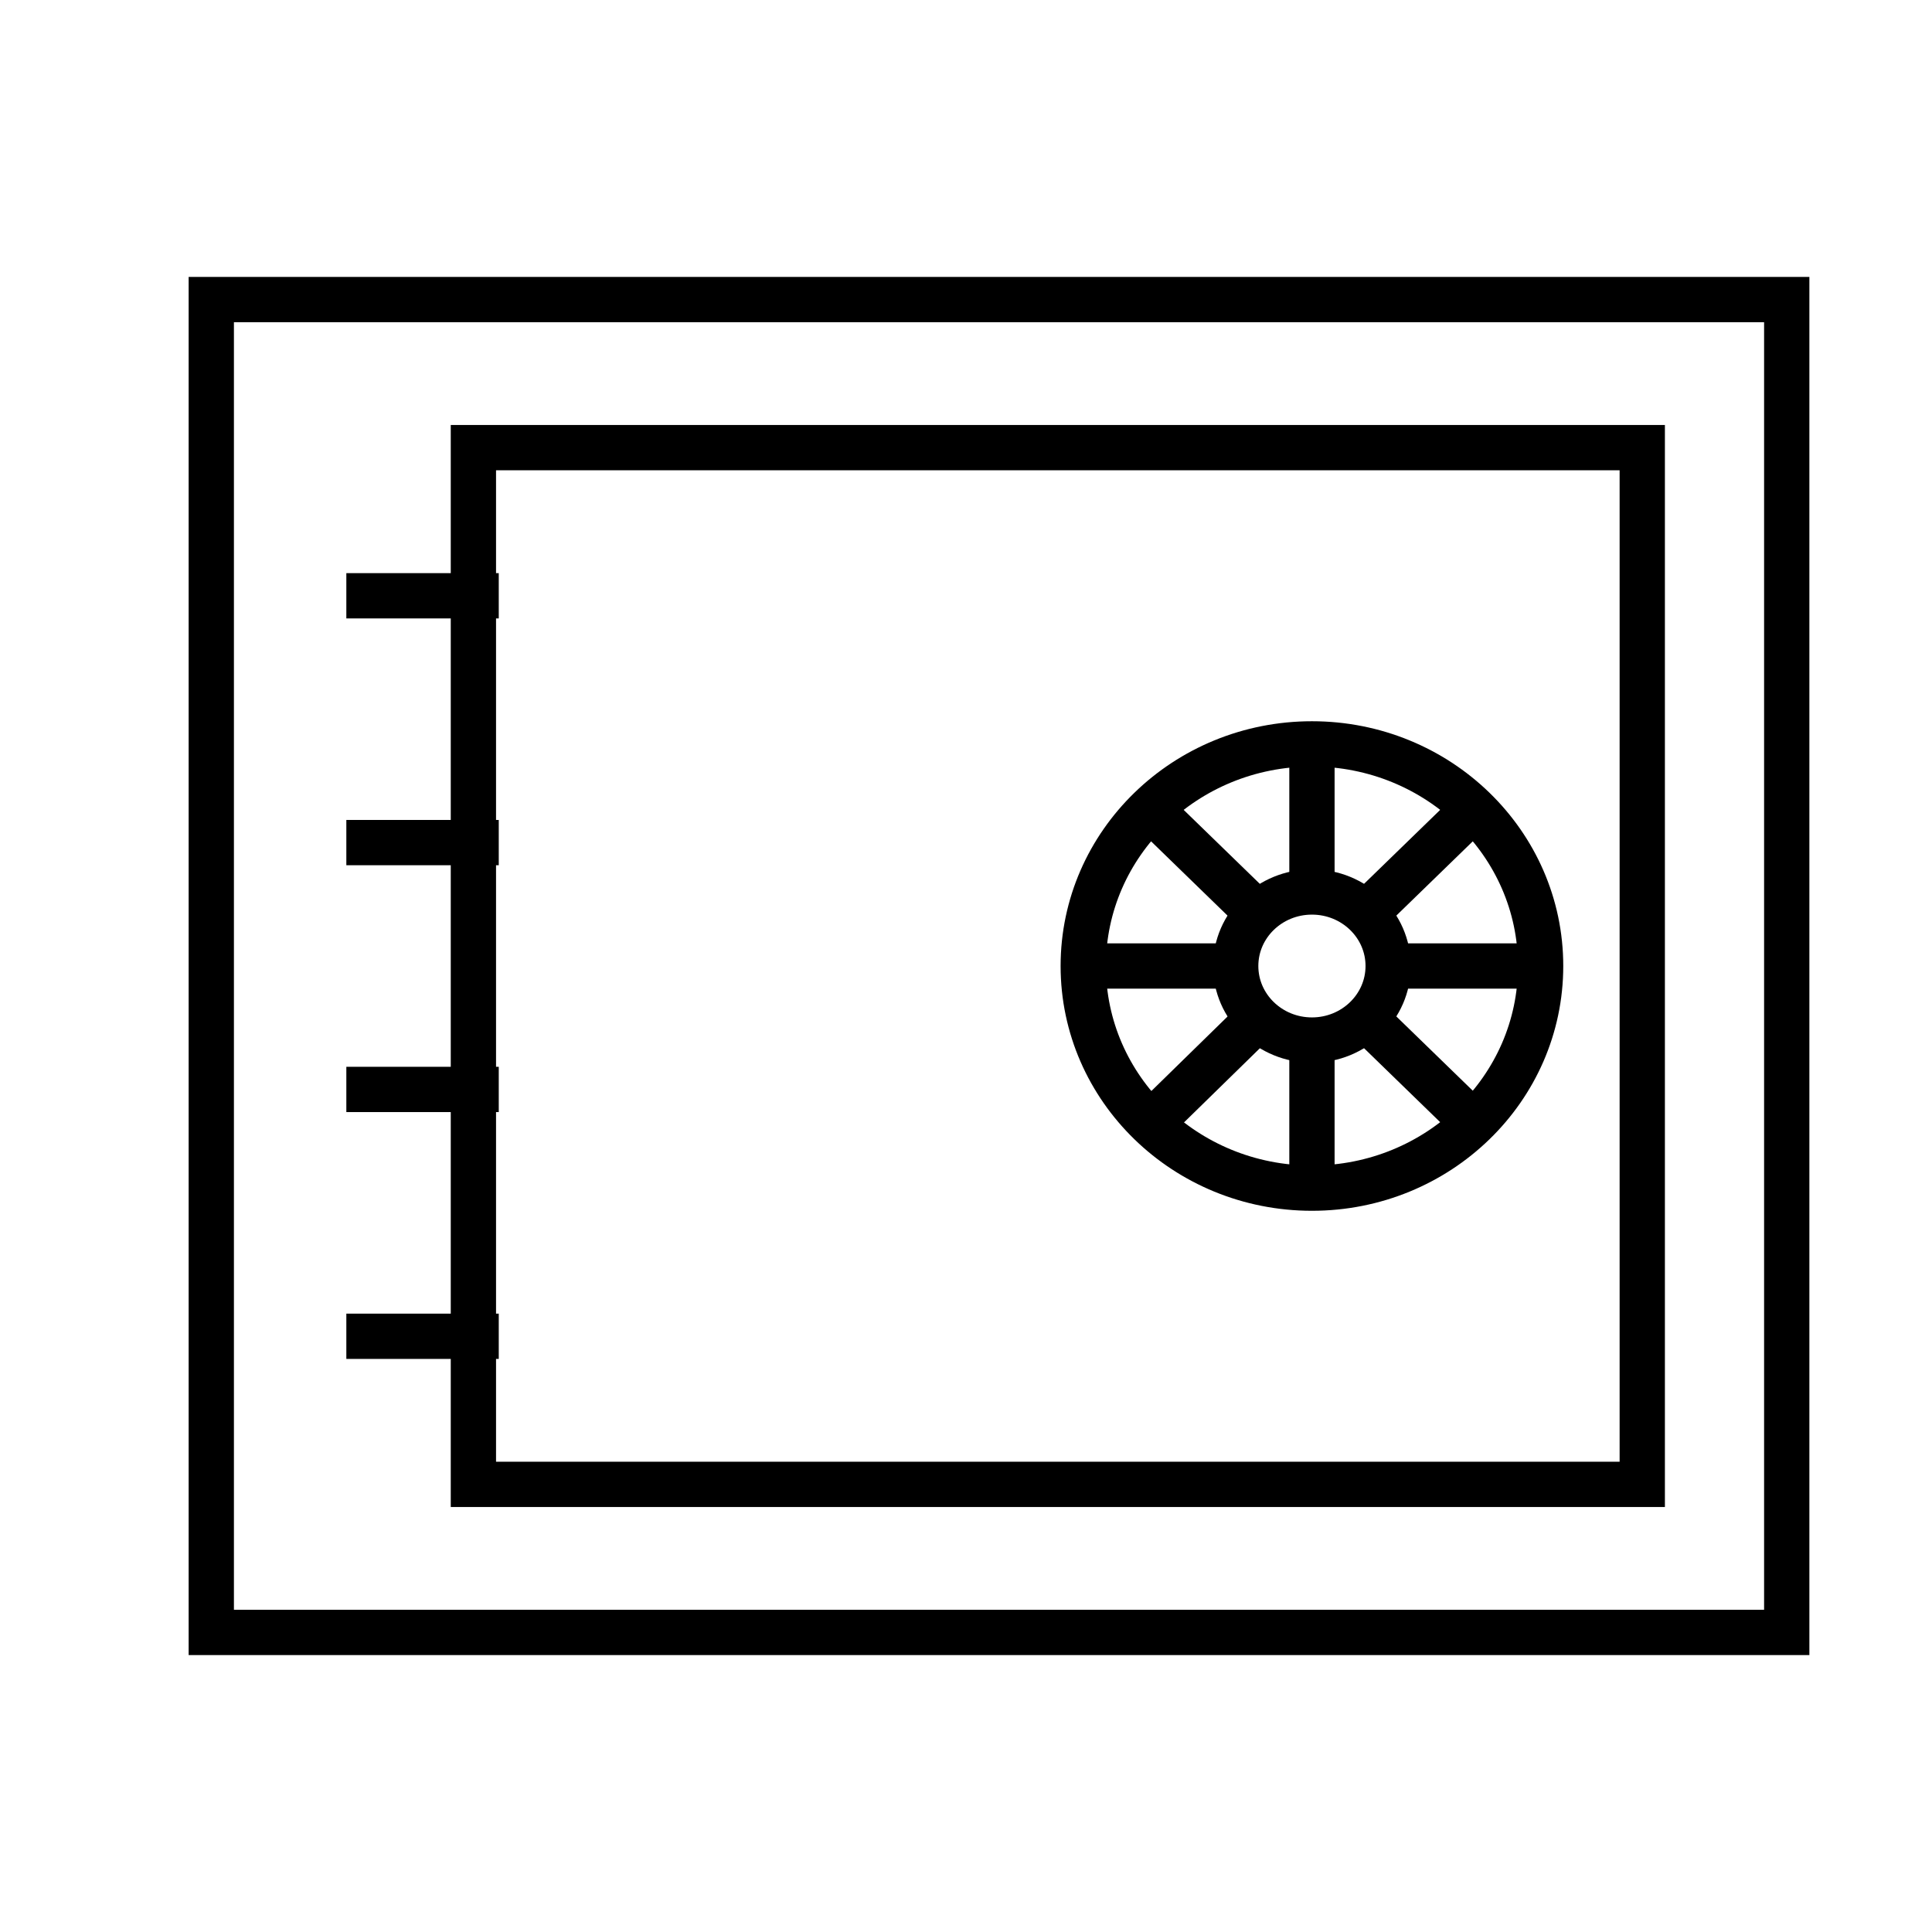
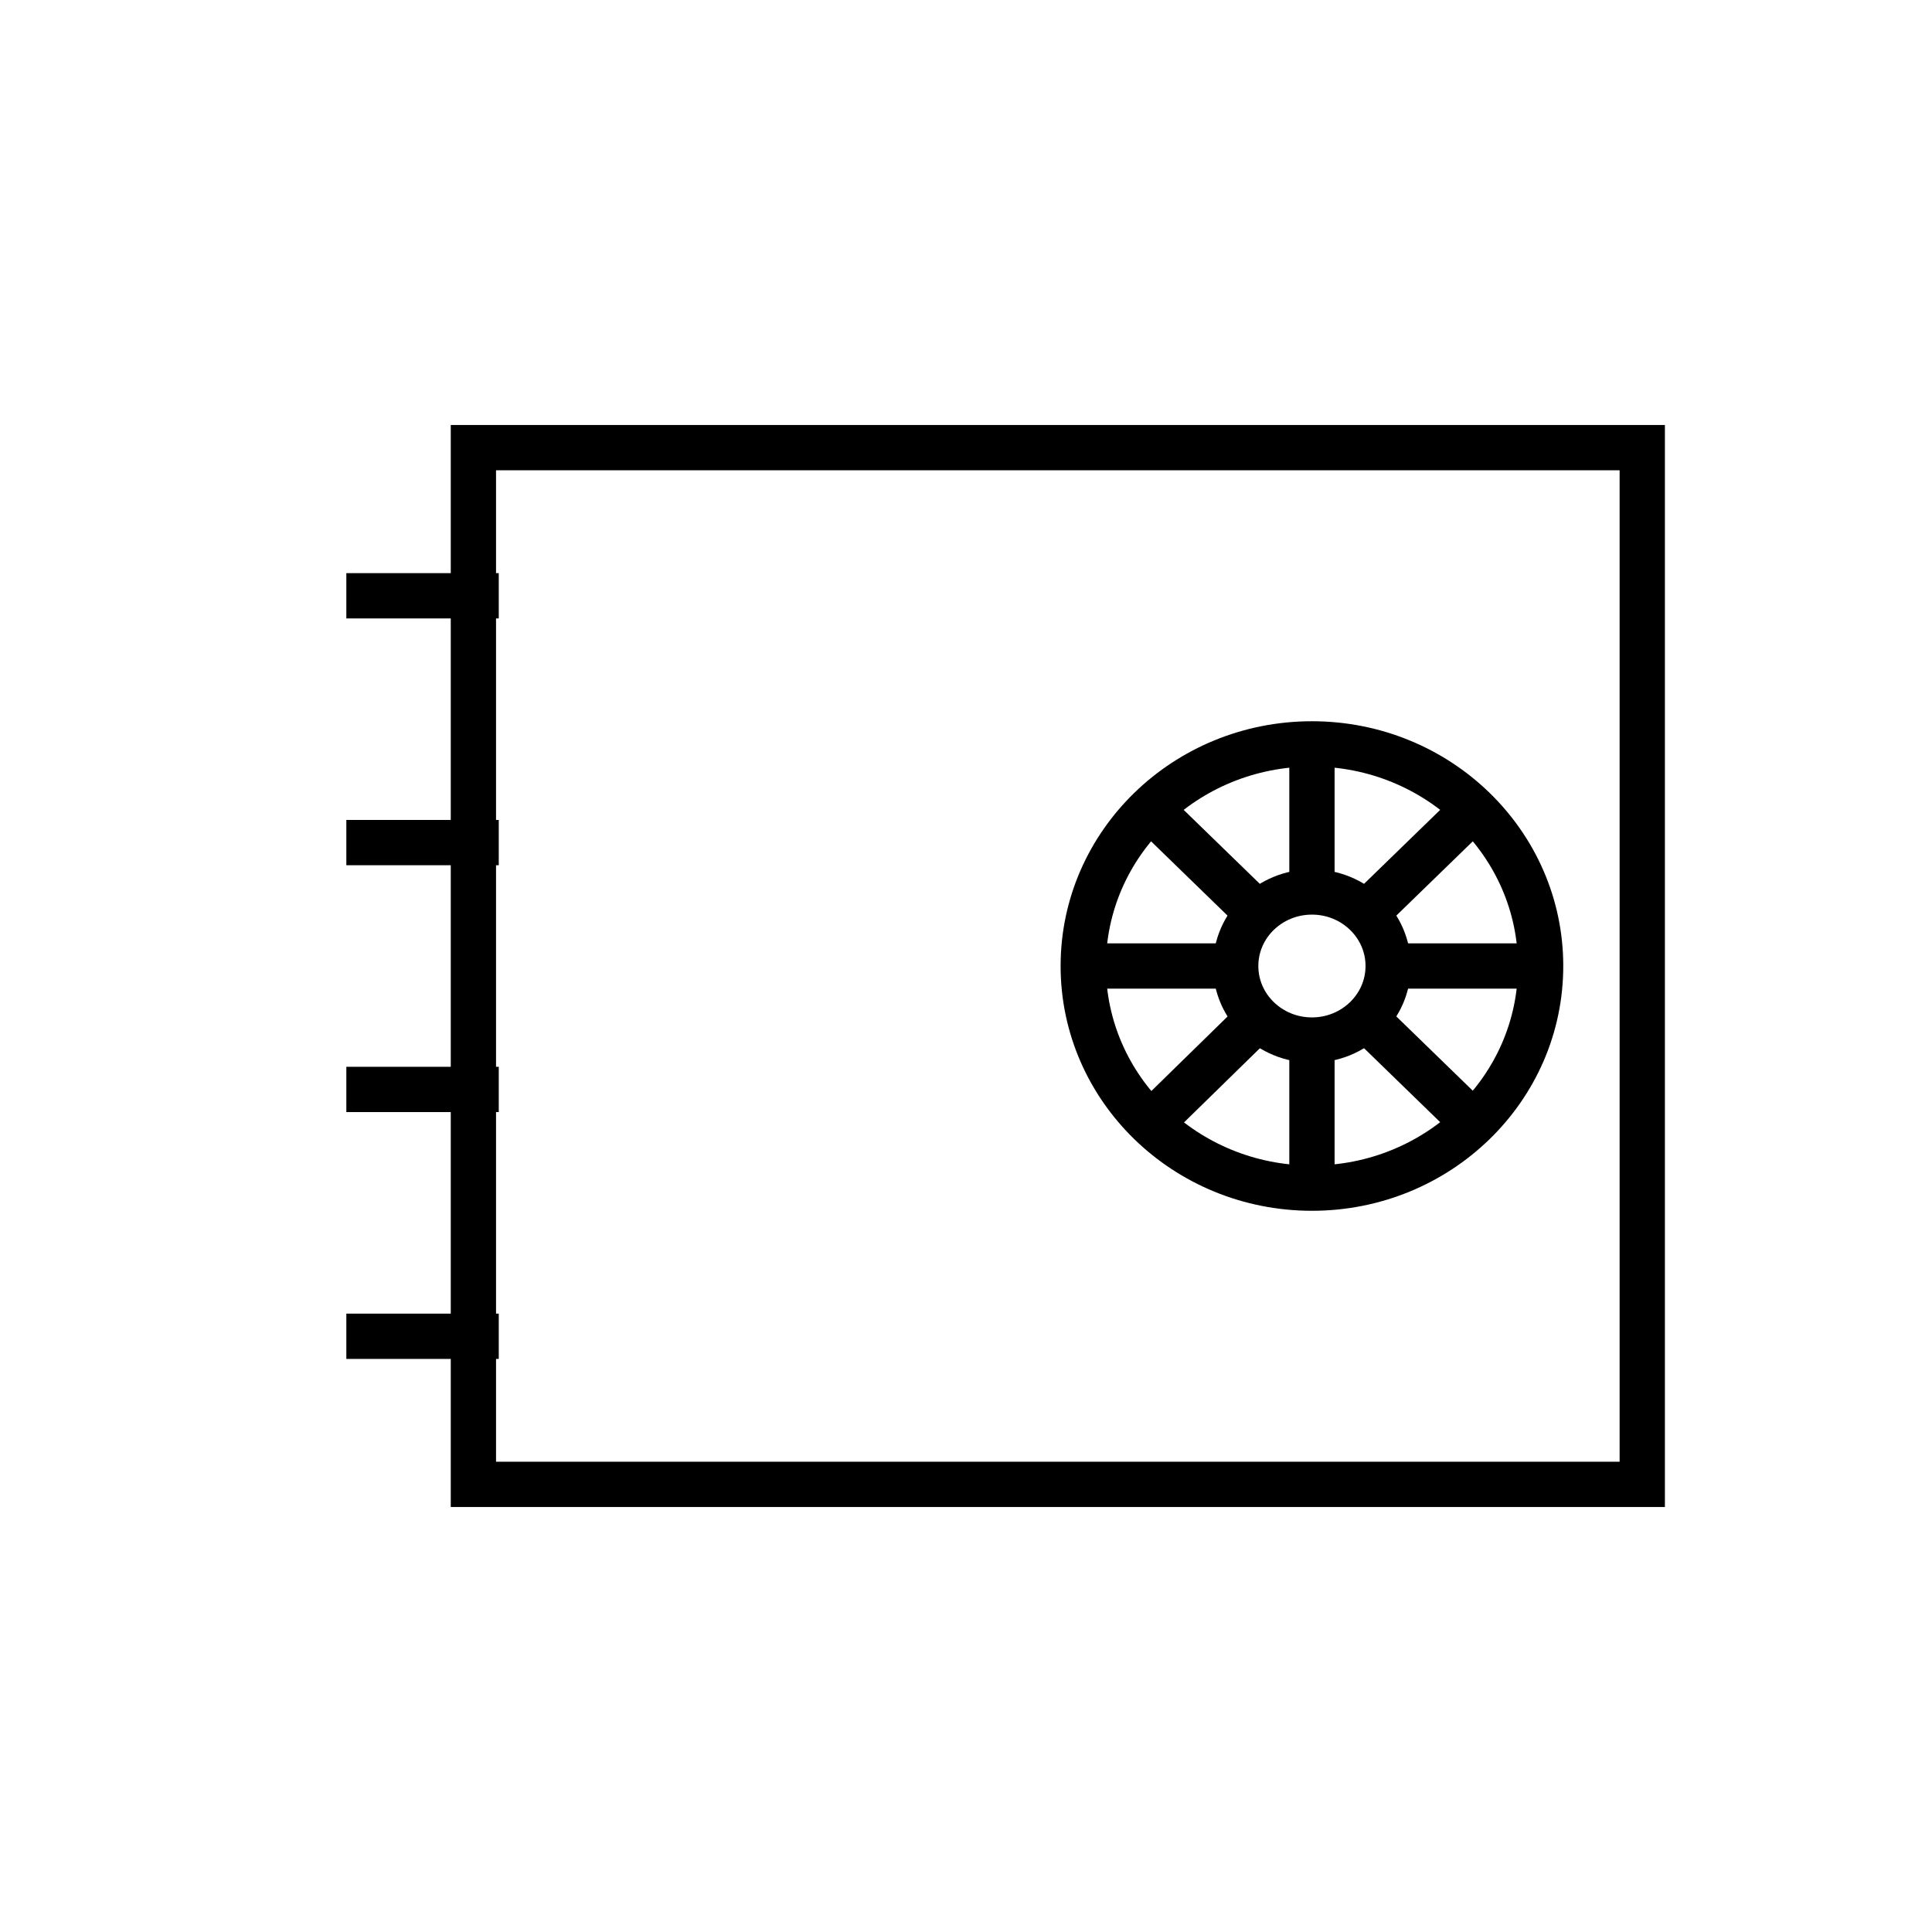
<svg xmlns="http://www.w3.org/2000/svg" xmlns:xlink="http://www.w3.org/1999/xlink" preserveAspectRatio="xMidYMid meet" viewBox="0 0 640 640" width="640" height="640">
  <defs>
    <path d="M591.88 540.77C591.88 540.77 591.88 540.77 591.88 540.77C278.74 540.77 104.78 540.77 69.99 540.77C69.99 540.77 69.99 540.77 69.99 540.77C69.99 275.85 69.99 128.67 69.99 99.23C69.99 99.23 69.99 99.23 69.99 99.23C383.13 99.23 557.09 99.23 591.88 99.23C591.88 99.23 591.88 99.23 591.88 99.23C591.88 364.16 591.88 511.34 591.88 540.77Z" id="c3qKaKDEDo" />
    <path d="M591.88 540.77C591.88 540.77 591.88 540.77 591.88 540.77C278.74 540.77 104.78 540.77 69.99 540.77C69.99 540.77 69.99 540.77 69.99 540.77C69.99 275.85 69.99 128.67 69.99 99.23C69.99 99.23 69.99 99.23 69.99 99.23C383.13 99.23 557.09 99.23 591.88 99.23C591.88 99.23 591.88 99.23 591.88 99.23C591.88 364.16 591.88 511.34 591.88 540.77Z" id="c2hOuluh8" />
    <path d="M591.88 540.77C591.88 540.77 591.88 540.77 591.88 540.77C278.74 540.77 104.78 540.77 69.99 540.77C69.99 540.77 69.99 540.77 69.99 540.77C69.99 275.85 69.99 128.67 69.99 99.23C69.99 99.23 69.99 99.23 69.99 99.23C383.13 99.23 557.09 99.23 591.88 99.23C591.88 99.23 591.88 99.23 591.88 99.23C591.88 364.16 591.88 511.34 591.88 540.77Z" id="b36VqfQ3MG" />
-     <path d="M591.88 540.77C591.88 540.77 591.88 540.77 591.88 540.77C278.74 540.77 104.78 540.77 69.99 540.77C69.99 540.77 69.99 540.77 69.99 540.77C69.99 275.85 69.99 128.67 69.99 99.23C69.99 99.23 69.99 99.23 69.99 99.23C383.13 99.23 557.09 99.23 591.88 99.23C591.88 99.23 591.88 99.23 591.88 99.23C591.88 364.16 591.88 511.34 591.88 540.77Z" id="b2oxGL6Pim" />
    <path d="M544.02 491.72C544.02 491.72 544.02 491.72 544.02 491.72C311.69 491.72 182.63 491.72 156.82 491.72C156.82 491.72 156.82 491.72 156.82 491.72C156.82 285.66 156.82 171.18 156.82 148.29C156.82 148.29 156.82 148.29 156.82 148.29C389.13 148.29 518.21 148.29 544.02 148.29C544.02 148.29 544.02 148.29 544.02 148.29C544.02 354.34 544.02 468.82 544.02 491.72Z" id="a52X7bPsCg" />
    <path d="M544.02 491.72C544.02 491.72 544.02 491.72 544.02 491.72C311.69 491.72 182.63 491.72 156.82 491.72C156.82 491.72 156.82 491.72 156.82 491.72C156.82 285.66 156.82 171.18 156.82 148.29C156.82 148.29 156.82 148.29 156.82 148.29C389.13 148.29 518.21 148.29 544.02 148.29C544.02 148.29 544.02 148.29 544.02 148.29C544.02 354.34 544.02 468.82 544.02 491.72Z" id="b9OwBQ31r" />
    <path d="M544.02 491.72C544.02 491.72 544.02 491.72 544.02 491.72C311.69 491.72 182.63 491.72 156.82 491.72C156.82 491.72 156.82 491.72 156.82 491.72C156.82 285.66 156.82 171.18 156.82 148.29C156.82 148.29 156.82 148.29 156.82 148.29C389.13 148.29 518.21 148.29 544.02 148.29C544.02 148.29 544.02 148.29 544.02 148.29C544.02 354.34 544.02 468.82 544.02 491.72Z" id="ak7iOrzYk" />
    <path d="M544.02 491.72C544.02 491.72 544.02 491.72 544.02 491.72C311.69 491.72 182.63 491.72 156.82 491.72C156.82 491.72 156.82 491.72 156.82 491.72C156.82 285.66 156.82 171.18 156.82 148.29C156.82 148.29 156.82 148.29 156.82 148.29C389.13 148.29 518.21 148.29 544.02 148.29C544.02 148.29 544.02 148.29 544.02 148.29C544.02 354.34 544.02 468.82 544.02 491.72Z" id="fPxN7avKa" />
    <path d="M114.73 197.36L165.22 197.36" id="a15M0nUNS2" />
    <path d="M114.73 197.36L165.22 197.36" id="bIzIBFhtY" />
    <path d="M114.73 197.36L165.22 197.36" id="b15UTHw3qn" />
    <path d="M114.73 197.36L165.22 197.36" id="a9WTw8J7O" />
    <path d="M114.73 279.12L165.22 279.12" id="d35FX4EKLy" />
    <path d="M114.73 279.12L165.22 279.12" id="b2sn9RQYDy" />
    <path d="M114.73 279.12L165.22 279.12" id="andW1eU8p" />
    <path d="M114.73 279.12L165.22 279.12" id="b128APYsXo" />
    <path d="M114.73 360.89L165.22 360.89" id="ggmnKBtX3" />
    <path d="M114.73 360.89L165.22 360.89" id="b2f4lYNoL" />
    <path d="M114.73 360.89L165.22 360.89" id="b1xT7pV6pv" />
    <path d="M114.73 360.89L165.22 360.89" id="e115xvaRKq" />
    <path d="M114.73 442.66L165.22 442.66" id="c7VxdtjsO" />
    <path d="M114.73 442.66L165.22 442.66" id="d2BwLUuRM0" />
    <path d="M114.73 442.66L165.22 442.66" id="c1HWOcJo2" />
    <path d="M114.73 442.66L165.22 442.66" id="a1nziSYszr" />
    <path d="M434.6 344.53C448.54 344.53 459.85 333.55 459.85 320C459.85 306.45 448.54 295.48 434.6 295.48C420.65 295.48 409.34 306.45 409.34 320C409.34 333.55 420.65 344.53 434.6 344.53Z" id="a7tGRhNwhG" />
    <path d="M434.6 344.53C448.54 344.53 459.85 333.55 459.85 320C459.85 306.45 448.54 295.48 434.6 295.48C420.65 295.48 409.34 306.45 409.34 320C409.34 333.55 420.65 344.53 434.6 344.53Z" id="cRRa88ulV" />
    <path d="M434.6 344.53C448.54 344.53 459.85 333.55 459.85 320C459.85 306.45 448.54 295.48 434.6 295.48C420.65 295.48 409.34 306.45 409.34 320C409.34 333.55 420.65 344.53 434.6 344.53Z" id="a4srpPDmk" />
    <path d="M434.6 344.53C448.54 344.53 459.85 333.55 459.85 320C459.85 306.45 448.54 295.48 434.6 295.48C420.65 295.48 409.34 306.45 409.34 320C409.34 333.55 420.65 344.53 434.6 344.53Z" id="a2R14WzLj" />
    <path d="M434.6 393.59C476.44 393.59 510.35 360.65 510.35 320C510.35 279.36 476.44 246.42 434.6 246.42C392.76 246.42 358.84 279.36 358.84 320C358.84 360.65 392.76 393.59 434.6 393.59Z" id="borCiX6gO" />
    <path d="M434.6 393.59C476.44 393.59 510.35 360.65 510.35 320C510.35 279.36 476.44 246.42 434.6 246.42C392.76 246.42 358.84 279.36 358.84 320C358.84 360.65 392.76 393.59 434.6 393.59Z" id="a1anX9nWEB" />
    <path d="M434.6 393.59C476.44 393.59 510.35 360.65 510.35 320C510.35 279.36 476.44 246.42 434.6 246.42C392.76 246.42 358.84 279.36 358.84 320C358.84 360.65 392.76 393.59 434.6 393.59Z" id="b2oFFR7p7h" />
    <path d="M434.6 393.59C476.44 393.59 510.35 360.65 510.35 320C510.35 279.36 476.44 246.42 434.6 246.42C392.76 246.42 358.84 279.36 358.84 320C358.84 360.65 392.76 393.59 434.6 393.59Z" id="d20vYDa6am" />
    <path d="M358.84 320L409.34 320" id="d1C6dH4Ibj" />
    <path d="M358.84 320L409.34 320" id="b3EHhLt5t" />
    <path d="M358.84 320L409.34 320" id="a6NtbmXsJ" />
    <path d="M358.84 320L409.34 320" id="c9vv4kRXb" />
    <path d="M434.6 295.48L434.6 246.42" id="a54owEzUG3" />
    <path d="M434.6 295.48L434.6 246.42" id="cW1jagJLP" />
    <path d="M434.6 295.48L434.6 246.42" id="b1dB9qLe5f" />
    <path d="M434.6 295.48L434.6 246.42" id="b2bPZXYpLE" />
    <path d="M459.85 320L510.35 320" id="a1gYsfH6IH" />
-     <path d="M459.85 320L510.35 320" id="b7DdI2WI1" />
    <path d="M459.85 320L510.35 320" id="g4RC23HKQP" />
    <path d="M459.85 320L510.35 320" id="h2AJKL5Mfr" />
-     <path d="M434.6 344.53L434.6 393.59" id="c1RwLKS1aA" />
    <path d="M434.6 344.53L434.6 393.59" id="e366RoqDNR" />
    <path d="M434.6 344.53L434.6 393.59" id="b1meGL3eg" />
    <path d="M434.6 344.53L434.6 393.59" id="d1da8ILJLZ" />
    <path d="M451.43 336.36L485.09 369.06" id="a25cyNil2T" />
    <path d="M451.43 336.36L485.09 369.06" id="eaRv0tRD" />
    <path d="M451.43 336.36L485.09 369.06" id="j1vXRbtMZM" />
    <path d="M451.43 336.36L485.09 369.06" id="b33mgfEOO9" />
    <path d="M451.43 303.65L485.09 270.95" id="aNoslk3XH" />
-     <path d="M451.43 303.65L485.09 270.95" id="c2Wcp6ExZp" />
    <path d="M451.43 303.65L485.09 270.95" id="bbuKwhDC0" />
    <path d="M451.43 303.65L485.09 270.95" id="a3JoBIBUV" />
    <path d="M417.75 303.65L384.09 270.95" id="axyZV54w2" />
    <path d="M417.75 303.65L384.09 270.95" id="eACcQXoZb" />
    <path d="M417.75 303.65L384.09 270.95" id="aeXrposWH" />
    <path d="M417.75 303.65L384.09 270.95" id="a1LGm6xdy2" />
    <path d="M417.75 336.36L384.31 369.06" id="i428bckQtF" />
    <path d="M417.75 336.36L384.31 369.06" id="a3rU4lFcwv" />
    <path d="M417.75 336.36L384.31 369.06" id="a12uWbleUQ" />
    <path d="M417.75 336.36L384.31 369.06" id="a41uRKmku" />
  </defs>
  <g>
    <g>
      <g>
        <use xlink:href="#c3qKaKDEDo" opacity="1" fill="#000000" fill-opacity="0" />
        <g>
          <use xlink:href="#c3qKaKDEDo" opacity="1" fill-opacity="0" stroke="#000000" stroke-width="15" stroke-opacity="0" />
        </g>
      </g>
      <g>
        <use xlink:href="#c2hOuluh8" opacity="1" fill="#000000" fill-opacity="0" />
        <g>
          <use xlink:href="#c2hOuluh8" opacity="1" fill-opacity="0" stroke="#000000" stroke-width="15" stroke-opacity="0" />
        </g>
      </g>
      <g>
        <use xlink:href="#b36VqfQ3MG" opacity="1" fill="#000000" fill-opacity="0" />
        <g>
          <use xlink:href="#b36VqfQ3MG" opacity="1" fill-opacity="0" stroke="#000000" stroke-width="15" stroke-opacity="0" />
        </g>
      </g>
      <g>
        <use xlink:href="#b2oxGL6Pim" opacity="1" fill="#000000" fill-opacity="0" />
        <g>
          <use xlink:href="#b2oxGL6Pim" opacity="1" fill-opacity="0" stroke="#000000" stroke-width="15" stroke-opacity="1" />
        </g>
      </g>
      <g>
        <use xlink:href="#a52X7bPsCg" opacity="1" fill="#000000" fill-opacity="0" />
        <g>
          <use xlink:href="#a52X7bPsCg" opacity="1" fill-opacity="0" stroke="#000000" stroke-width="15" stroke-opacity="0" />
        </g>
      </g>
      <g>
        <use xlink:href="#b9OwBQ31r" opacity="1" fill="#000000" fill-opacity="0" />
        <g>
          <use xlink:href="#b9OwBQ31r" opacity="1" fill-opacity="0" stroke="#000000" stroke-width="15" stroke-opacity="0" />
        </g>
      </g>
      <g>
        <use xlink:href="#ak7iOrzYk" opacity="1" fill="#000000" fill-opacity="0" />
        <g>
          <use xlink:href="#ak7iOrzYk" opacity="1" fill-opacity="0" stroke="#000000" stroke-width="15" stroke-opacity="0" />
        </g>
      </g>
      <g>
        <use xlink:href="#fPxN7avKa" opacity="1" fill="#000000" fill-opacity="0" />
        <g>
          <use xlink:href="#fPxN7avKa" opacity="1" fill-opacity="0" stroke="#000000" stroke-width="15" stroke-opacity="1" />
        </g>
      </g>
      <g>
        <use xlink:href="#a15M0nUNS2" opacity="1" fill="#000000" fill-opacity="0" />
        <g>
          <use xlink:href="#a15M0nUNS2" opacity="1" fill-opacity="0" stroke="#000000" stroke-width="15" stroke-opacity="0" />
        </g>
      </g>
      <g>
        <use xlink:href="#bIzIBFhtY" opacity="1" fill="#000000" fill-opacity="0" />
        <g>
          <use xlink:href="#bIzIBFhtY" opacity="1" fill-opacity="0" stroke="#000000" stroke-width="15" stroke-opacity="0" />
        </g>
      </g>
      <g>
        <use xlink:href="#b15UTHw3qn" opacity="1" fill="#000000" fill-opacity="0" />
        <g>
          <use xlink:href="#b15UTHw3qn" opacity="1" fill-opacity="0" stroke="#000000" stroke-width="15" stroke-opacity="0" />
        </g>
      </g>
      <g>
        <use xlink:href="#a9WTw8J7O" opacity="1" fill="#000000" fill-opacity="0" />
        <g>
          <use xlink:href="#a9WTw8J7O" opacity="1" fill-opacity="0" stroke="#000000" stroke-width="15" stroke-opacity="1" />
        </g>
      </g>
      <g>
        <use xlink:href="#d35FX4EKLy" opacity="1" fill="#000000" fill-opacity="0" />
        <g>
          <use xlink:href="#d35FX4EKLy" opacity="1" fill-opacity="0" stroke="#000000" stroke-width="15" stroke-opacity="0" />
        </g>
      </g>
      <g>
        <use xlink:href="#b2sn9RQYDy" opacity="1" fill="#000000" fill-opacity="0" />
        <g>
          <use xlink:href="#b2sn9RQYDy" opacity="1" fill-opacity="0" stroke="#000000" stroke-width="15" stroke-opacity="0" />
        </g>
      </g>
      <g>
        <use xlink:href="#andW1eU8p" opacity="1" fill="#000000" fill-opacity="0" />
        <g>
          <use xlink:href="#andW1eU8p" opacity="1" fill-opacity="0" stroke="#000000" stroke-width="15" stroke-opacity="0" />
        </g>
      </g>
      <g>
        <use xlink:href="#b128APYsXo" opacity="1" fill="#000000" fill-opacity="0" />
        <g>
          <use xlink:href="#b128APYsXo" opacity="1" fill-opacity="0" stroke="#000000" stroke-width="15" stroke-opacity="1" />
        </g>
      </g>
      <g>
        <use xlink:href="#ggmnKBtX3" opacity="1" fill="#000000" fill-opacity="0" />
        <g>
          <use xlink:href="#ggmnKBtX3" opacity="1" fill-opacity="0" stroke="#000000" stroke-width="15" stroke-opacity="0" />
        </g>
      </g>
      <g>
        <use xlink:href="#b2f4lYNoL" opacity="1" fill="#000000" fill-opacity="0" />
        <g>
          <use xlink:href="#b2f4lYNoL" opacity="1" fill-opacity="0" stroke="#000000" stroke-width="15" stroke-opacity="0" />
        </g>
      </g>
      <g>
        <use xlink:href="#b1xT7pV6pv" opacity="1" fill="#000000" fill-opacity="0" />
        <g>
          <use xlink:href="#b1xT7pV6pv" opacity="1" fill-opacity="0" stroke="#000000" stroke-width="15" stroke-opacity="0" />
        </g>
      </g>
      <g>
        <use xlink:href="#e115xvaRKq" opacity="1" fill="#000000" fill-opacity="0" />
        <g>
          <use xlink:href="#e115xvaRKq" opacity="1" fill-opacity="0" stroke="#000000" stroke-width="15" stroke-opacity="1" />
        </g>
      </g>
      <g>
        <use xlink:href="#c7VxdtjsO" opacity="1" fill="#000000" fill-opacity="0" />
        <g>
          <use xlink:href="#c7VxdtjsO" opacity="1" fill-opacity="0" stroke="#000000" stroke-width="15" stroke-opacity="0" />
        </g>
      </g>
      <g>
        <use xlink:href="#d2BwLUuRM0" opacity="1" fill="#000000" fill-opacity="0" />
        <g>
          <use xlink:href="#d2BwLUuRM0" opacity="1" fill-opacity="0" stroke="#000000" stroke-width="15" stroke-opacity="0" />
        </g>
      </g>
      <g>
        <use xlink:href="#c1HWOcJo2" opacity="1" fill="#000000" fill-opacity="0" />
        <g>
          <use xlink:href="#c1HWOcJo2" opacity="1" fill-opacity="0" stroke="#000000" stroke-width="15" stroke-opacity="0" />
        </g>
      </g>
      <g>
        <use xlink:href="#a1nziSYszr" opacity="1" fill="#000000" fill-opacity="0" />
        <g>
          <use xlink:href="#a1nziSYszr" opacity="1" fill-opacity="0" stroke="#000000" stroke-width="15" stroke-opacity="1" />
        </g>
      </g>
      <g>
        <use xlink:href="#a7tGRhNwhG" opacity="1" fill="#000000" fill-opacity="0" />
        <g>
          <use xlink:href="#a7tGRhNwhG" opacity="1" fill-opacity="0" stroke="#000000" stroke-width="15" stroke-opacity="0" />
        </g>
      </g>
      <g>
        <use xlink:href="#cRRa88ulV" opacity="1" fill="#000000" fill-opacity="0" />
        <g>
          <use xlink:href="#cRRa88ulV" opacity="1" fill-opacity="0" stroke="#000000" stroke-width="15" stroke-opacity="0" />
        </g>
      </g>
      <g>
        <use xlink:href="#a4srpPDmk" opacity="1" fill="#000000" fill-opacity="0" />
        <g>
          <use xlink:href="#a4srpPDmk" opacity="1" fill-opacity="0" stroke="#000000" stroke-width="15" stroke-opacity="0" />
        </g>
      </g>
      <g>
        <use xlink:href="#a2R14WzLj" opacity="1" fill="#000000" fill-opacity="0" />
        <g>
          <use xlink:href="#a2R14WzLj" opacity="1" fill-opacity="0" stroke="#000000" stroke-width="15" stroke-opacity="1" />
        </g>
      </g>
      <g>
        <use xlink:href="#borCiX6gO" opacity="1" fill="#000000" fill-opacity="0" />
        <g>
          <use xlink:href="#borCiX6gO" opacity="1" fill-opacity="0" stroke="#000000" stroke-width="15" stroke-opacity="0" />
        </g>
      </g>
      <g>
        <use xlink:href="#a1anX9nWEB" opacity="1" fill="#000000" fill-opacity="0" />
        <g>
          <use xlink:href="#a1anX9nWEB" opacity="1" fill-opacity="0" stroke="#000000" stroke-width="15" stroke-opacity="0" />
        </g>
      </g>
      <g>
        <use xlink:href="#b2oFFR7p7h" opacity="1" fill="#000000" fill-opacity="0" />
        <g>
          <use xlink:href="#b2oFFR7p7h" opacity="1" fill-opacity="0" stroke="#000000" stroke-width="15" stroke-opacity="0" />
        </g>
      </g>
      <g>
        <use xlink:href="#d20vYDa6am" opacity="1" fill="#000000" fill-opacity="0" />
        <g>
          <use xlink:href="#d20vYDa6am" opacity="1" fill-opacity="0" stroke="#000000" stroke-width="15" stroke-opacity="1" />
        </g>
      </g>
      <g>
        <use xlink:href="#d1C6dH4Ibj" opacity="1" fill="#000000" fill-opacity="0" />
        <g>
          <use xlink:href="#d1C6dH4Ibj" opacity="1" fill-opacity="0" stroke="#000000" stroke-width="15" stroke-opacity="0" />
        </g>
      </g>
      <g>
        <use xlink:href="#b3EHhLt5t" opacity="1" fill="#000000" fill-opacity="0" />
        <g>
          <use xlink:href="#b3EHhLt5t" opacity="1" fill-opacity="0" stroke="#000000" stroke-width="15" stroke-opacity="0" />
        </g>
      </g>
      <g>
        <use xlink:href="#a6NtbmXsJ" opacity="1" fill="#000000" fill-opacity="0" />
        <g>
          <use xlink:href="#a6NtbmXsJ" opacity="1" fill-opacity="0" stroke="#000000" stroke-width="15" stroke-opacity="0" />
        </g>
      </g>
      <g>
        <use xlink:href="#c9vv4kRXb" opacity="1" fill="#000000" fill-opacity="0" />
        <g>
          <use xlink:href="#c9vv4kRXb" opacity="1" fill-opacity="0" stroke="#000000" stroke-width="15" stroke-opacity="1" />
        </g>
      </g>
      <g>
        <use xlink:href="#a54owEzUG3" opacity="1" fill="#000000" fill-opacity="0" />
        <g>
          <use xlink:href="#a54owEzUG3" opacity="1" fill-opacity="0" stroke="#000000" stroke-width="15" stroke-opacity="0" />
        </g>
      </g>
      <g>
        <use xlink:href="#cW1jagJLP" opacity="1" fill="#000000" fill-opacity="0" />
        <g>
          <use xlink:href="#cW1jagJLP" opacity="1" fill-opacity="0" stroke="#000000" stroke-width="15" stroke-opacity="0" />
        </g>
      </g>
      <g>
        <use xlink:href="#b1dB9qLe5f" opacity="1" fill="#000000" fill-opacity="0" />
        <g>
          <use xlink:href="#b1dB9qLe5f" opacity="1" fill-opacity="0" stroke="#000000" stroke-width="15" stroke-opacity="0" />
        </g>
      </g>
      <g>
        <use xlink:href="#b2bPZXYpLE" opacity="1" fill="#000000" fill-opacity="0" />
        <g>
          <use xlink:href="#b2bPZXYpLE" opacity="1" fill-opacity="0" stroke="#000000" stroke-width="15" stroke-opacity="1" />
        </g>
      </g>
      <g>
        <use xlink:href="#a1gYsfH6IH" opacity="1" fill="#000000" fill-opacity="0" />
        <g>
          <use xlink:href="#a1gYsfH6IH" opacity="1" fill-opacity="0" stroke="#000000" stroke-width="15" stroke-opacity="0" />
        </g>
      </g>
      <g>
        <use xlink:href="#b7DdI2WI1" opacity="1" fill="#000000" fill-opacity="0" />
        <g>
          <use xlink:href="#b7DdI2WI1" opacity="1" fill-opacity="0" stroke="#000000" stroke-width="15" stroke-opacity="0" />
        </g>
      </g>
      <g>
        <use xlink:href="#g4RC23HKQP" opacity="1" fill="#000000" fill-opacity="0" />
        <g>
          <use xlink:href="#g4RC23HKQP" opacity="1" fill-opacity="0" stroke="#000000" stroke-width="15" stroke-opacity="0" />
        </g>
      </g>
      <g>
        <use xlink:href="#h2AJKL5Mfr" opacity="1" fill="#000000" fill-opacity="0" />
        <g>
          <use xlink:href="#h2AJKL5Mfr" opacity="1" fill-opacity="0" stroke="#000000" stroke-width="15" stroke-opacity="1" />
        </g>
      </g>
      <g>
        <use xlink:href="#c1RwLKS1aA" opacity="1" fill="#000000" fill-opacity="0" />
        <g>
          <use xlink:href="#c1RwLKS1aA" opacity="1" fill-opacity="0" stroke="#000000" stroke-width="15" stroke-opacity="0" />
        </g>
      </g>
      <g>
        <use xlink:href="#e366RoqDNR" opacity="1" fill="#000000" fill-opacity="0" />
        <g>
          <use xlink:href="#e366RoqDNR" opacity="1" fill-opacity="0" stroke="#000000" stroke-width="15" stroke-opacity="0" />
        </g>
      </g>
      <g>
        <use xlink:href="#b1meGL3eg" opacity="1" fill="#000000" fill-opacity="0" />
        <g>
          <use xlink:href="#b1meGL3eg" opacity="1" fill-opacity="0" stroke="#000000" stroke-width="15" stroke-opacity="0" />
        </g>
      </g>
      <g>
        <use xlink:href="#d1da8ILJLZ" opacity="1" fill="#000000" fill-opacity="0" />
        <g>
          <use xlink:href="#d1da8ILJLZ" opacity="1" fill-opacity="0" stroke="#000000" stroke-width="15" stroke-opacity="1" />
        </g>
      </g>
      <g>
        <use xlink:href="#a25cyNil2T" opacity="1" fill="#000000" fill-opacity="0" />
        <g>
          <use xlink:href="#a25cyNil2T" opacity="1" fill-opacity="0" stroke="#000000" stroke-width="15" stroke-opacity="0" />
        </g>
      </g>
      <g>
        <use xlink:href="#eaRv0tRD" opacity="1" fill="#000000" fill-opacity="0" />
        <g>
          <use xlink:href="#eaRv0tRD" opacity="1" fill-opacity="0" stroke="#000000" stroke-width="15" stroke-opacity="0" />
        </g>
      </g>
      <g>
        <use xlink:href="#j1vXRbtMZM" opacity="1" fill="#000000" fill-opacity="0" />
        <g>
          <use xlink:href="#j1vXRbtMZM" opacity="1" fill-opacity="0" stroke="#000000" stroke-width="15" stroke-opacity="0" />
        </g>
      </g>
      <g>
        <use xlink:href="#b33mgfEOO9" opacity="1" fill="#000000" fill-opacity="0" />
        <g>
          <use xlink:href="#b33mgfEOO9" opacity="1" fill-opacity="0" stroke="#000000" stroke-width="15" stroke-opacity="1" />
        </g>
      </g>
      <g>
        <use xlink:href="#aNoslk3XH" opacity="1" fill="#000000" fill-opacity="0" />
        <g>
          <use xlink:href="#aNoslk3XH" opacity="1" fill-opacity="0" stroke="#000000" stroke-width="15" stroke-opacity="0" />
        </g>
      </g>
      <g>
        <use xlink:href="#c2Wcp6ExZp" opacity="1" fill="#000000" fill-opacity="0" />
        <g>
          <use xlink:href="#c2Wcp6ExZp" opacity="1" fill-opacity="0" stroke="#000000" stroke-width="15" stroke-opacity="0" />
        </g>
      </g>
      <g>
        <use xlink:href="#bbuKwhDC0" opacity="1" fill="#000000" fill-opacity="0" />
        <g>
          <use xlink:href="#bbuKwhDC0" opacity="1" fill-opacity="0" stroke="#000000" stroke-width="15" stroke-opacity="0" />
        </g>
      </g>
      <g>
        <use xlink:href="#a3JoBIBUV" opacity="1" fill="#000000" fill-opacity="0" />
        <g>
          <use xlink:href="#a3JoBIBUV" opacity="1" fill-opacity="0" stroke="#000000" stroke-width="15" stroke-opacity="1" />
        </g>
      </g>
      <g>
        <use xlink:href="#axyZV54w2" opacity="1" fill="#000000" fill-opacity="0" />
        <g>
          <use xlink:href="#axyZV54w2" opacity="1" fill-opacity="0" stroke="#000000" stroke-width="15" stroke-opacity="0" />
        </g>
      </g>
      <g>
        <use xlink:href="#eACcQXoZb" opacity="1" fill="#000000" fill-opacity="0" />
        <g>
          <use xlink:href="#eACcQXoZb" opacity="1" fill-opacity="0" stroke="#000000" stroke-width="15" stroke-opacity="0" />
        </g>
      </g>
      <g>
        <use xlink:href="#aeXrposWH" opacity="1" fill="#000000" fill-opacity="0" />
        <g>
          <use xlink:href="#aeXrposWH" opacity="1" fill-opacity="0" stroke="#000000" stroke-width="15" stroke-opacity="0" />
        </g>
      </g>
      <g>
        <use xlink:href="#a1LGm6xdy2" opacity="1" fill="#000000" fill-opacity="0" />
        <g>
          <use xlink:href="#a1LGm6xdy2" opacity="1" fill-opacity="0" stroke="#000000" stroke-width="15" stroke-opacity="1" />
        </g>
      </g>
      <g>
        <use xlink:href="#i428bckQtF" opacity="1" fill="#000000" fill-opacity="0" />
        <g>
          <use xlink:href="#i428bckQtF" opacity="1" fill-opacity="0" stroke="#000000" stroke-width="15" stroke-opacity="0" />
        </g>
      </g>
      <g>
        <use xlink:href="#a3rU4lFcwv" opacity="1" fill="#000000" fill-opacity="0" />
        <g>
          <use xlink:href="#a3rU4lFcwv" opacity="1" fill-opacity="0" stroke="#000000" stroke-width="15" stroke-opacity="0" />
        </g>
      </g>
      <g>
        <use xlink:href="#a12uWbleUQ" opacity="1" fill="#000000" fill-opacity="0" />
        <g>
          <use xlink:href="#a12uWbleUQ" opacity="1" fill-opacity="0" stroke="#000000" stroke-width="15" stroke-opacity="0" />
        </g>
      </g>
      <g>
        <use xlink:href="#a41uRKmku" opacity="1" fill="#000000" fill-opacity="0" />
        <g>
          <use xlink:href="#a41uRKmku" opacity="1" fill-opacity="0" stroke="#000000" stroke-width="15" stroke-opacity="1" />
        </g>
      </g>
    </g>
  </g>
</svg>